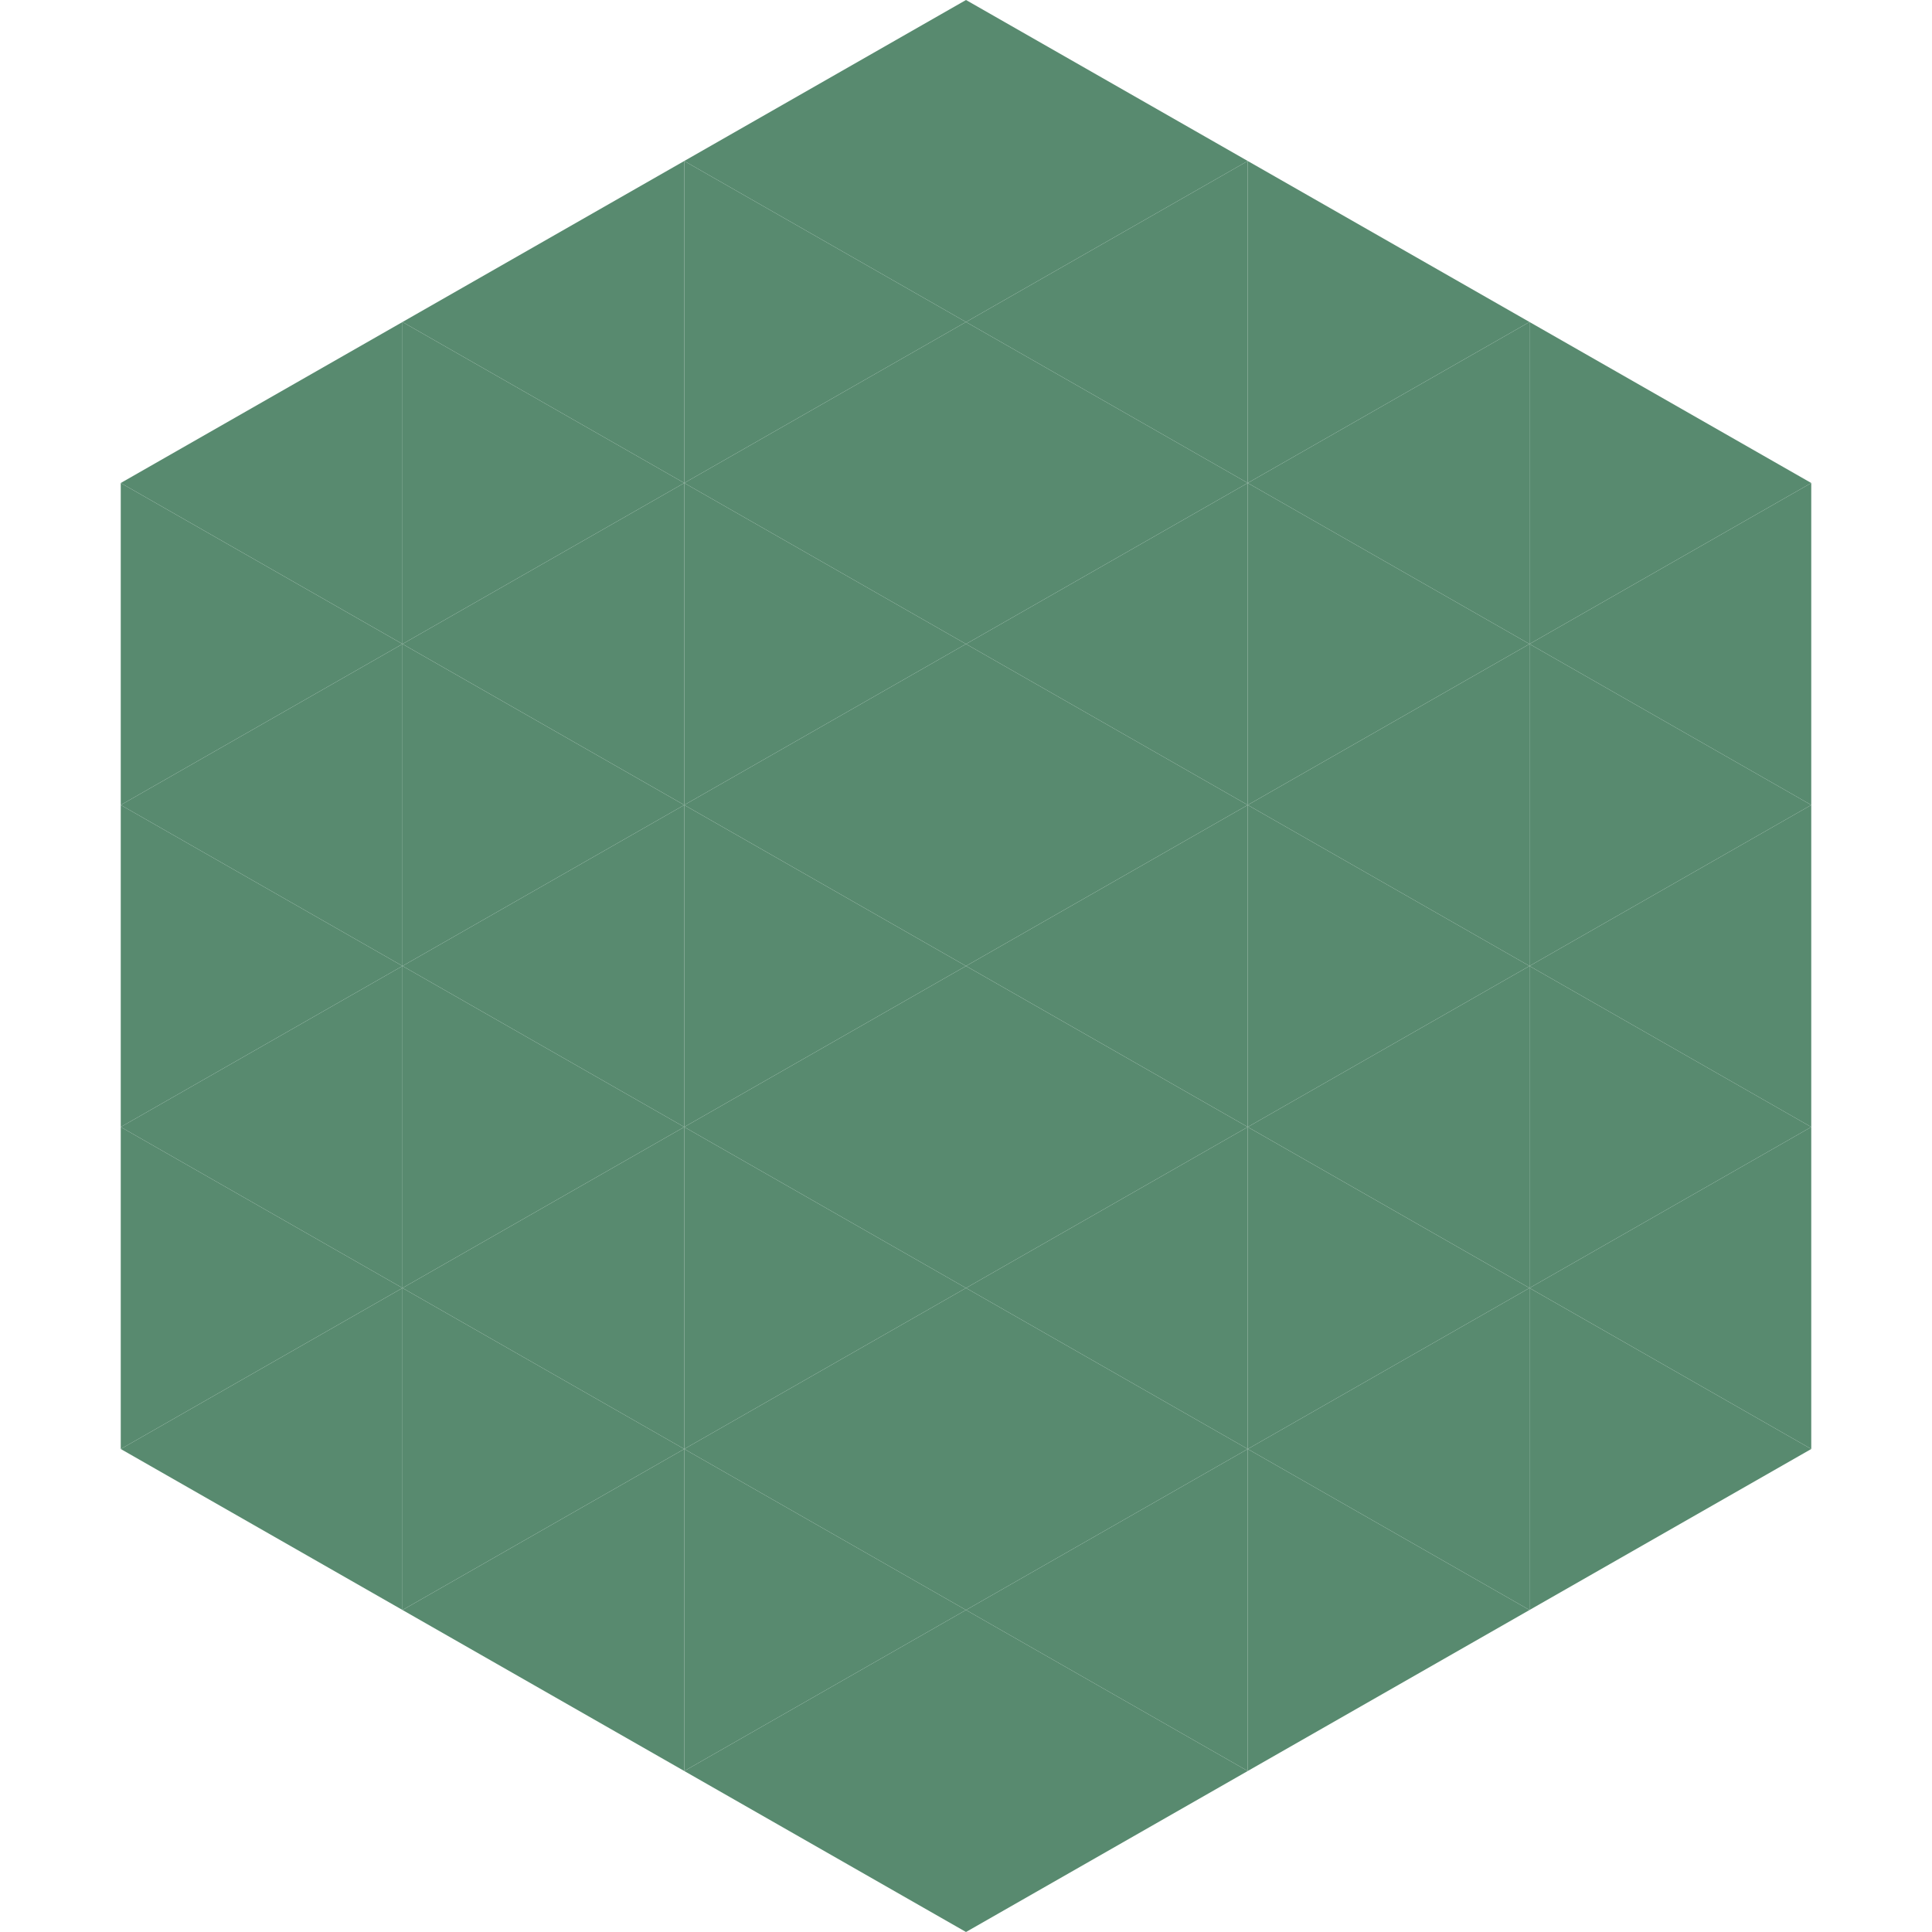
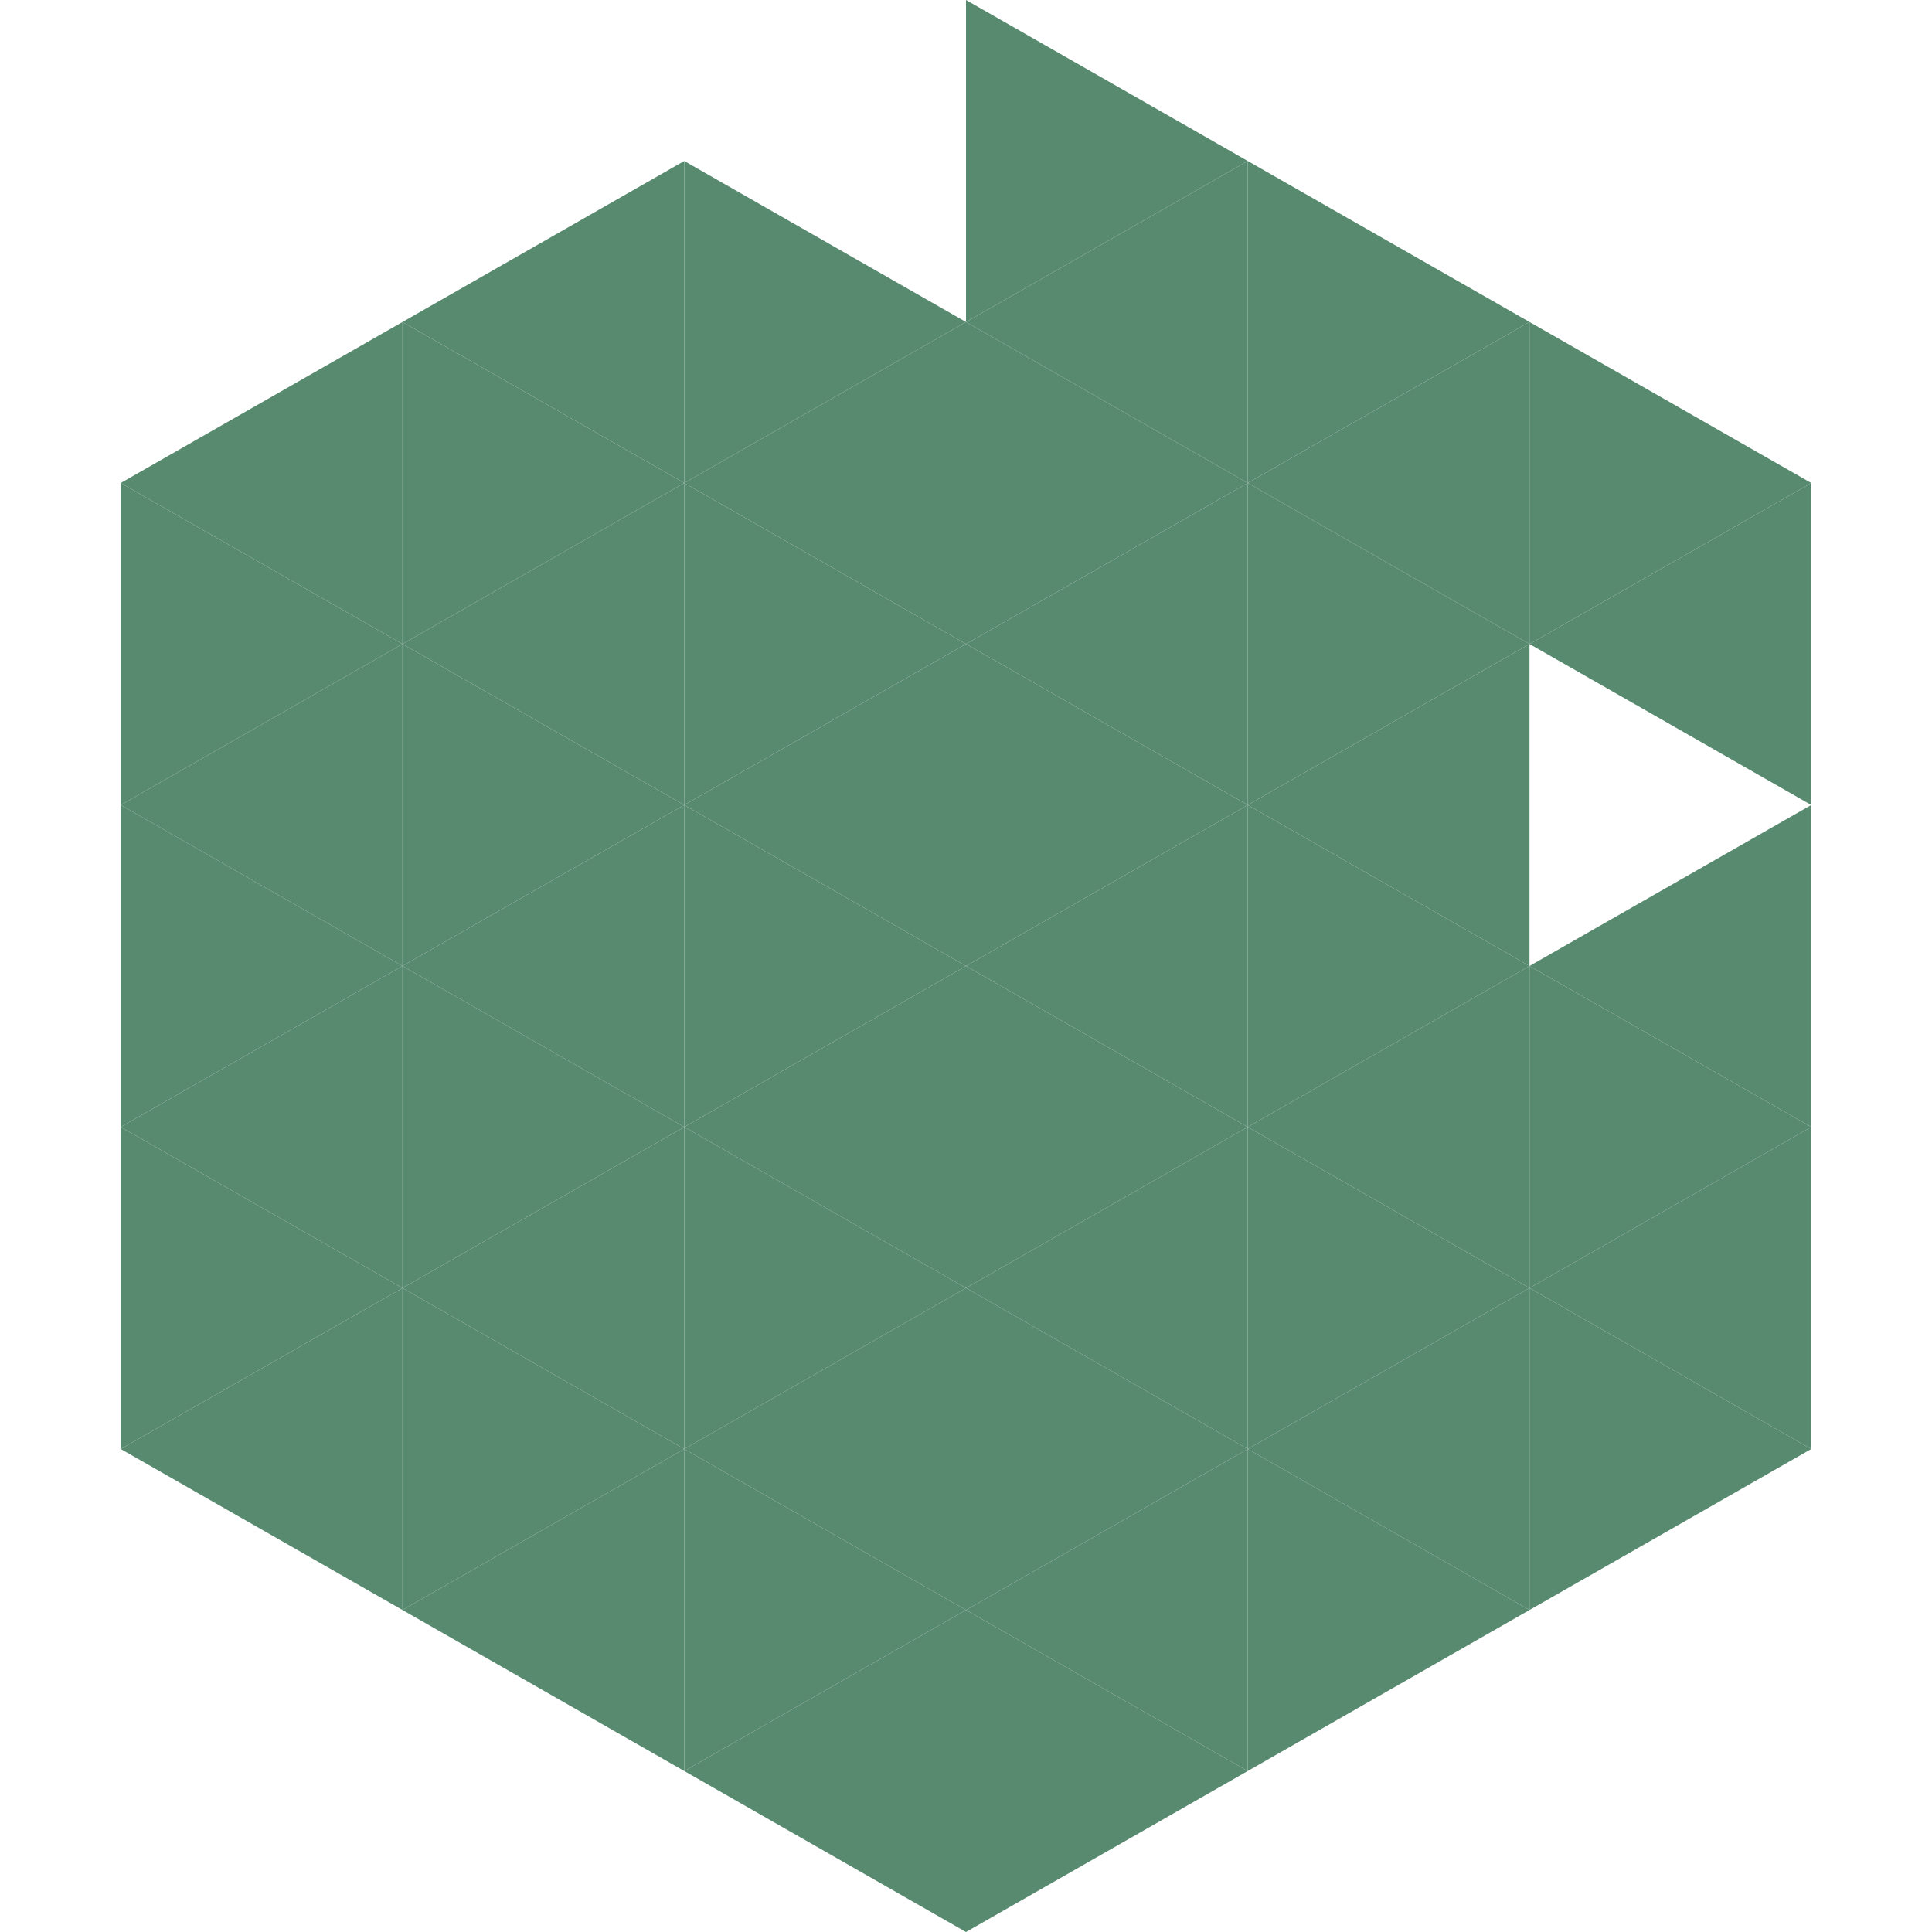
<svg xmlns="http://www.w3.org/2000/svg" width="240" height="240">
  <polygon points="50,40 15,60 50,80" style="fill:rgb(88,138,111)" />
  <polygon points="190,40 225,60 190,80" style="fill:rgb(88,138,111)" />
  <polygon points="15,60 50,80 15,100" style="fill:rgb(88,138,111)" />
  <polygon points="225,60 190,80 225,100" style="fill:rgb(88,138,111)" />
  <polygon points="50,80 15,100 50,120" style="fill:rgb(88,138,111)" />
-   <polygon points="190,80 225,100 190,120" style="fill:rgb(88,138,111)" />
  <polygon points="15,100 50,120 15,140" style="fill:rgb(88,138,111)" />
  <polygon points="225,100 190,120 225,140" style="fill:rgb(88,138,111)" />
  <polygon points="50,120 15,140 50,160" style="fill:rgb(88,138,111)" />
  <polygon points="190,120 225,140 190,160" style="fill:rgb(88,138,111)" />
  <polygon points="15,140 50,160 15,180" style="fill:rgb(88,138,111)" />
  <polygon points="225,140 190,160 225,180" style="fill:rgb(88,138,111)" />
  <polygon points="50,160 15,180 50,200" style="fill:rgb(88,138,111)" />
  <polygon points="190,160 225,180 190,200" style="fill:rgb(88,138,111)" />
  <polygon points="15,180 50,200 15,220" style="fill:rgb(255,255,255); fill-opacity:0" />
  <polygon points="225,180 190,200 225,220" style="fill:rgb(255,255,255); fill-opacity:0" />
-   <polygon points="50,0 85,20 50,40" style="fill:rgb(255,255,255); fill-opacity:0" />
  <polygon points="190,0 155,20 190,40" style="fill:rgb(255,255,255); fill-opacity:0" />
  <polygon points="85,20 50,40 85,60" style="fill:rgb(88,138,111)" />
  <polygon points="155,20 190,40 155,60" style="fill:rgb(88,138,111)" />
  <polygon points="50,40 85,60 50,80" style="fill:rgb(88,138,111)" />
  <polygon points="190,40 155,60 190,80" style="fill:rgb(88,138,111)" />
  <polygon points="85,60 50,80 85,100" style="fill:rgb(88,138,111)" />
  <polygon points="155,60 190,80 155,100" style="fill:rgb(88,138,111)" />
  <polygon points="50,80 85,100 50,120" style="fill:rgb(88,138,111)" />
  <polygon points="190,80 155,100 190,120" style="fill:rgb(88,138,111)" />
  <polygon points="85,100 50,120 85,140" style="fill:rgb(88,138,111)" />
  <polygon points="155,100 190,120 155,140" style="fill:rgb(88,138,111)" />
  <polygon points="50,120 85,140 50,160" style="fill:rgb(88,138,111)" />
  <polygon points="190,120 155,140 190,160" style="fill:rgb(88,138,111)" />
  <polygon points="85,140 50,160 85,180" style="fill:rgb(88,138,111)" />
  <polygon points="155,140 190,160 155,180" style="fill:rgb(88,138,111)" />
  <polygon points="50,160 85,180 50,200" style="fill:rgb(88,138,111)" />
  <polygon points="190,160 155,180 190,200" style="fill:rgb(88,138,111)" />
  <polygon points="85,180 50,200 85,220" style="fill:rgb(88,138,111)" />
  <polygon points="155,180 190,200 155,220" style="fill:rgb(88,138,111)" />
-   <polygon points="120,0 85,20 120,40" style="fill:rgb(88,138,111)" />
  <polygon points="120,0 155,20 120,40" style="fill:rgb(88,138,111)" />
  <polygon points="85,20 120,40 85,60" style="fill:rgb(88,138,111)" />
  <polygon points="155,20 120,40 155,60" style="fill:rgb(88,138,111)" />
  <polygon points="120,40 85,60 120,80" style="fill:rgb(88,138,111)" />
  <polygon points="120,40 155,60 120,80" style="fill:rgb(88,138,111)" />
  <polygon points="85,60 120,80 85,100" style="fill:rgb(88,138,111)" />
  <polygon points="155,60 120,80 155,100" style="fill:rgb(88,138,111)" />
  <polygon points="120,80 85,100 120,120" style="fill:rgb(88,138,111)" />
  <polygon points="120,80 155,100 120,120" style="fill:rgb(88,138,111)" />
  <polygon points="85,100 120,120 85,140" style="fill:rgb(88,138,111)" />
  <polygon points="155,100 120,120 155,140" style="fill:rgb(88,138,111)" />
  <polygon points="120,120 85,140 120,160" style="fill:rgb(88,138,111)" />
  <polygon points="120,120 155,140 120,160" style="fill:rgb(88,138,111)" />
  <polygon points="85,140 120,160 85,180" style="fill:rgb(88,138,111)" />
  <polygon points="155,140 120,160 155,180" style="fill:rgb(88,138,111)" />
  <polygon points="120,160 85,180 120,200" style="fill:rgb(88,138,111)" />
  <polygon points="120,160 155,180 120,200" style="fill:rgb(88,138,111)" />
  <polygon points="85,180 120,200 85,220" style="fill:rgb(88,138,111)" />
  <polygon points="155,180 120,200 155,220" style="fill:rgb(88,138,111)" />
  <polygon points="120,200 85,220 120,240" style="fill:rgb(88,138,111)" />
  <polygon points="120,200 155,220 120,240" style="fill:rgb(88,138,111)" />
-   <polygon points="85,220 120,240 85,260" style="fill:rgb(255,255,255); fill-opacity:0" />
  <polygon points="155,220 120,240 155,260" style="fill:rgb(255,255,255); fill-opacity:0" />
</svg>